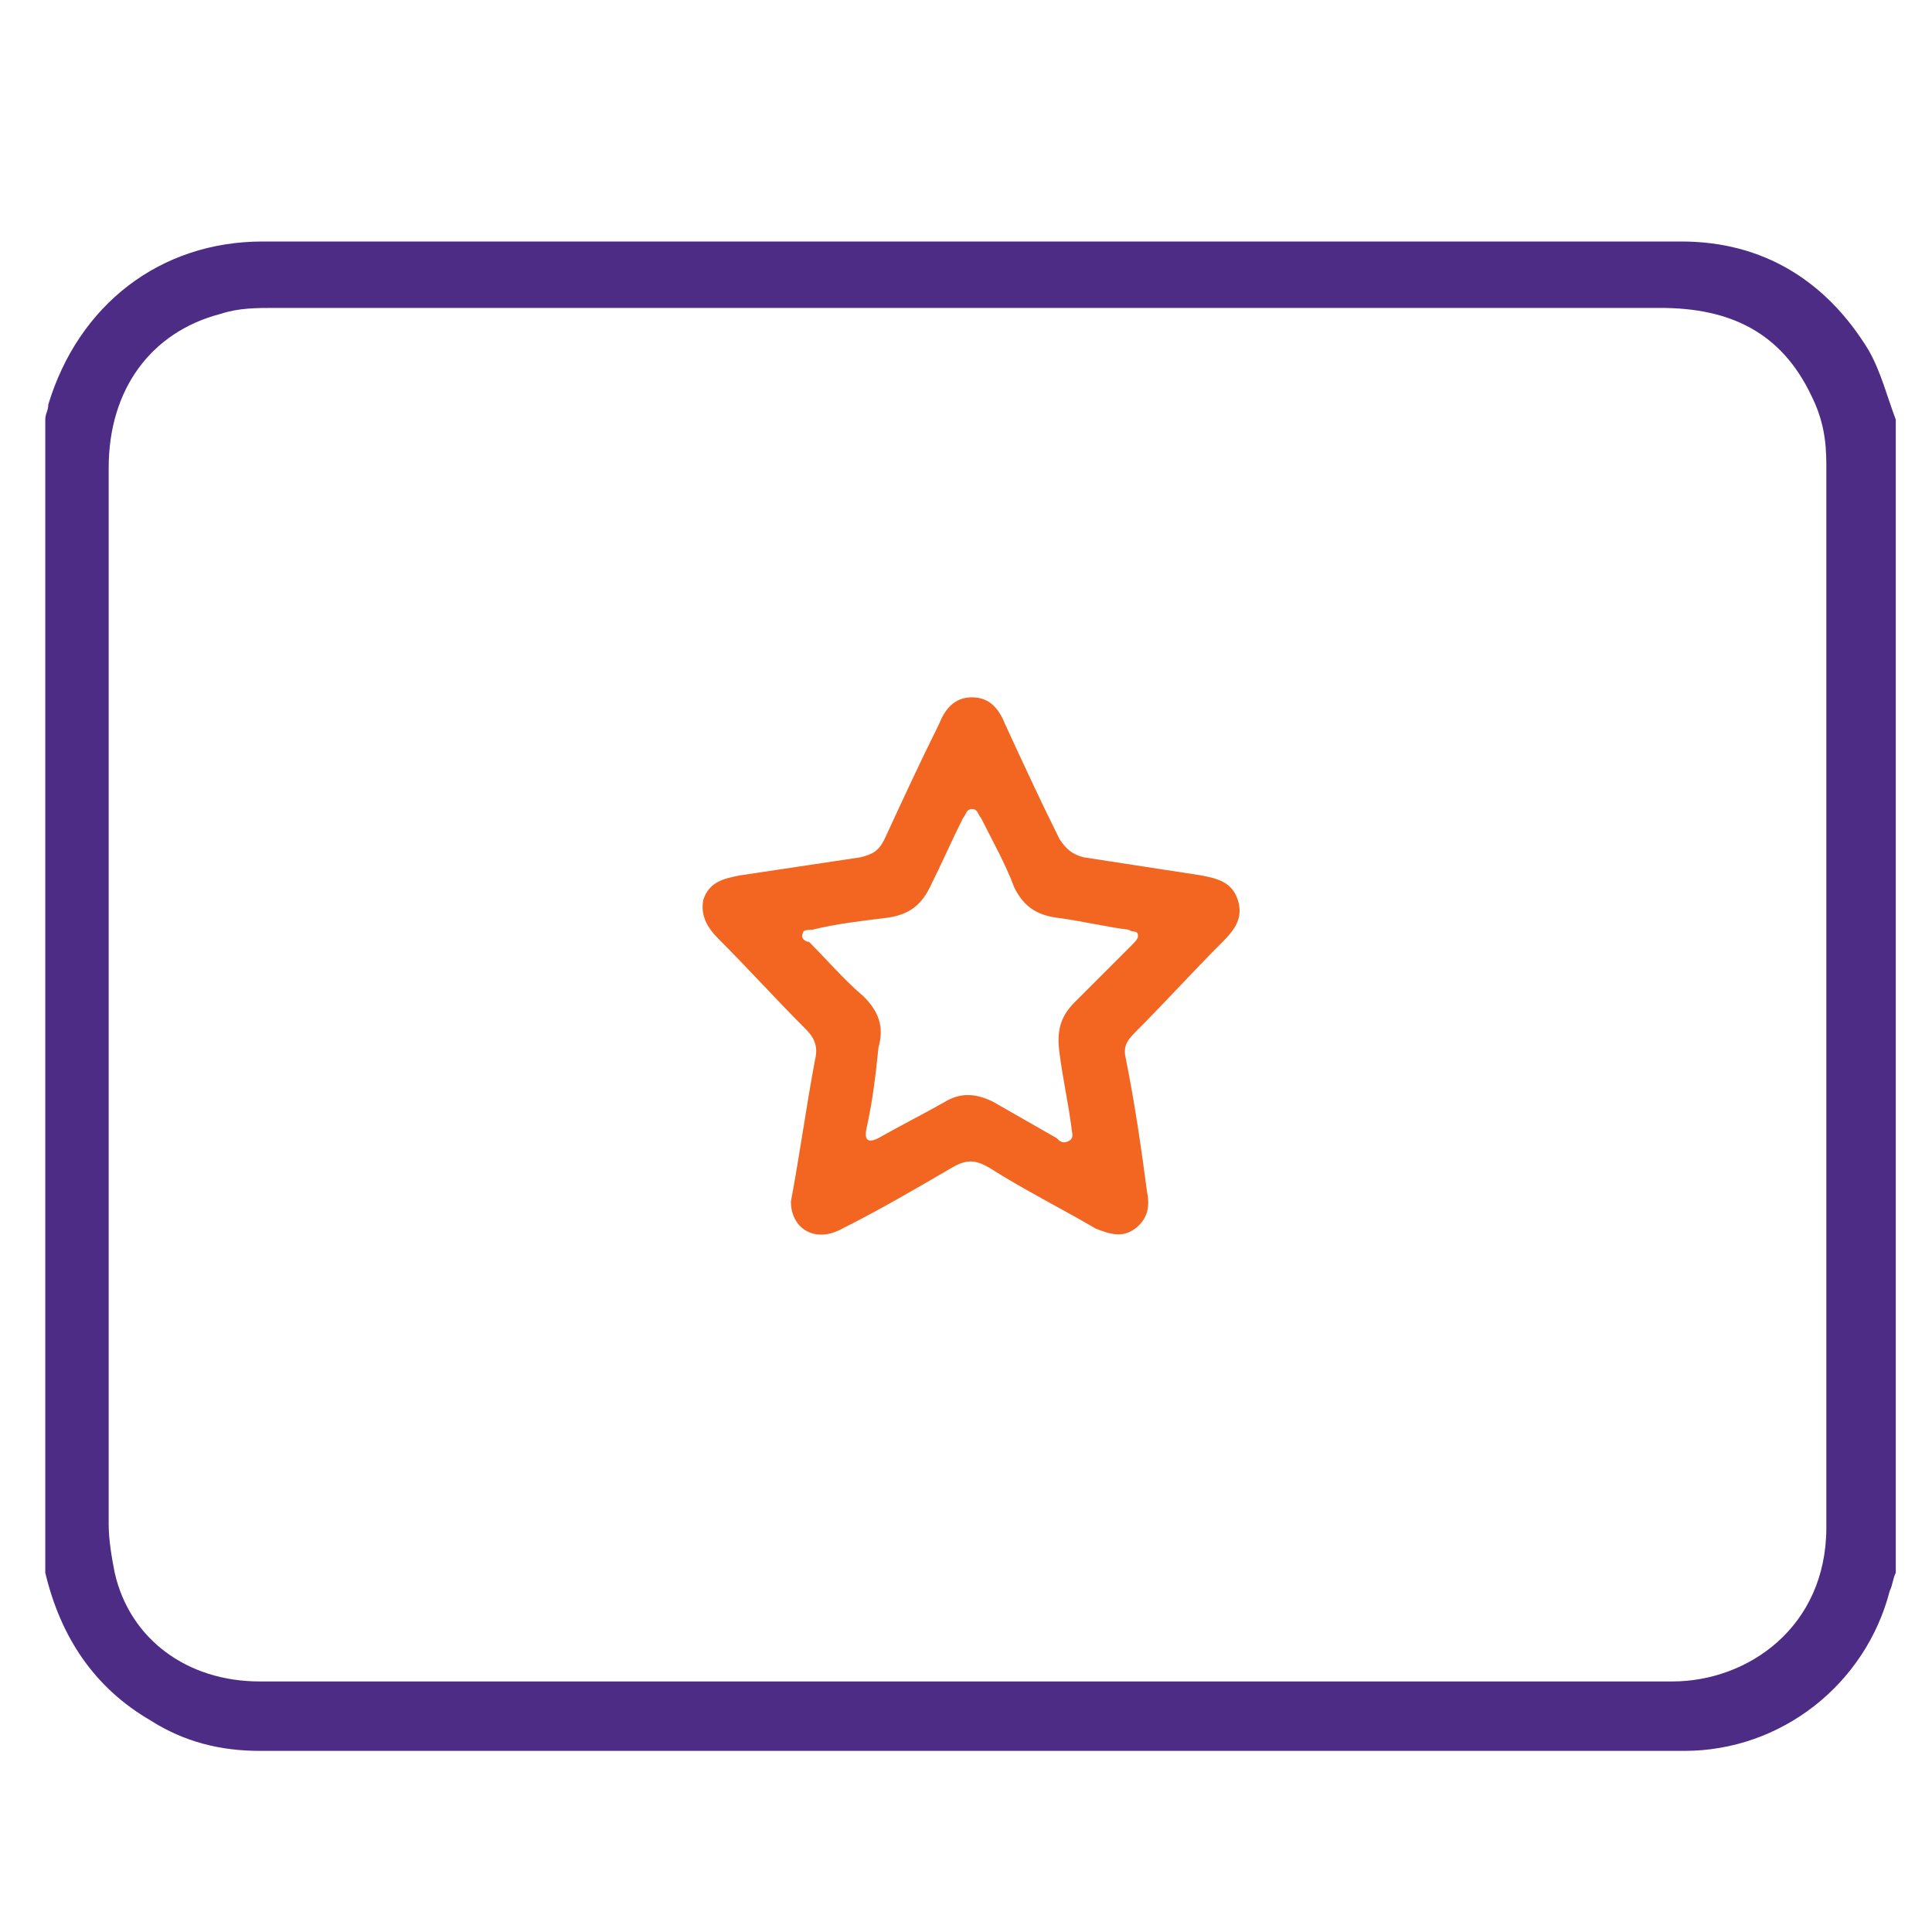
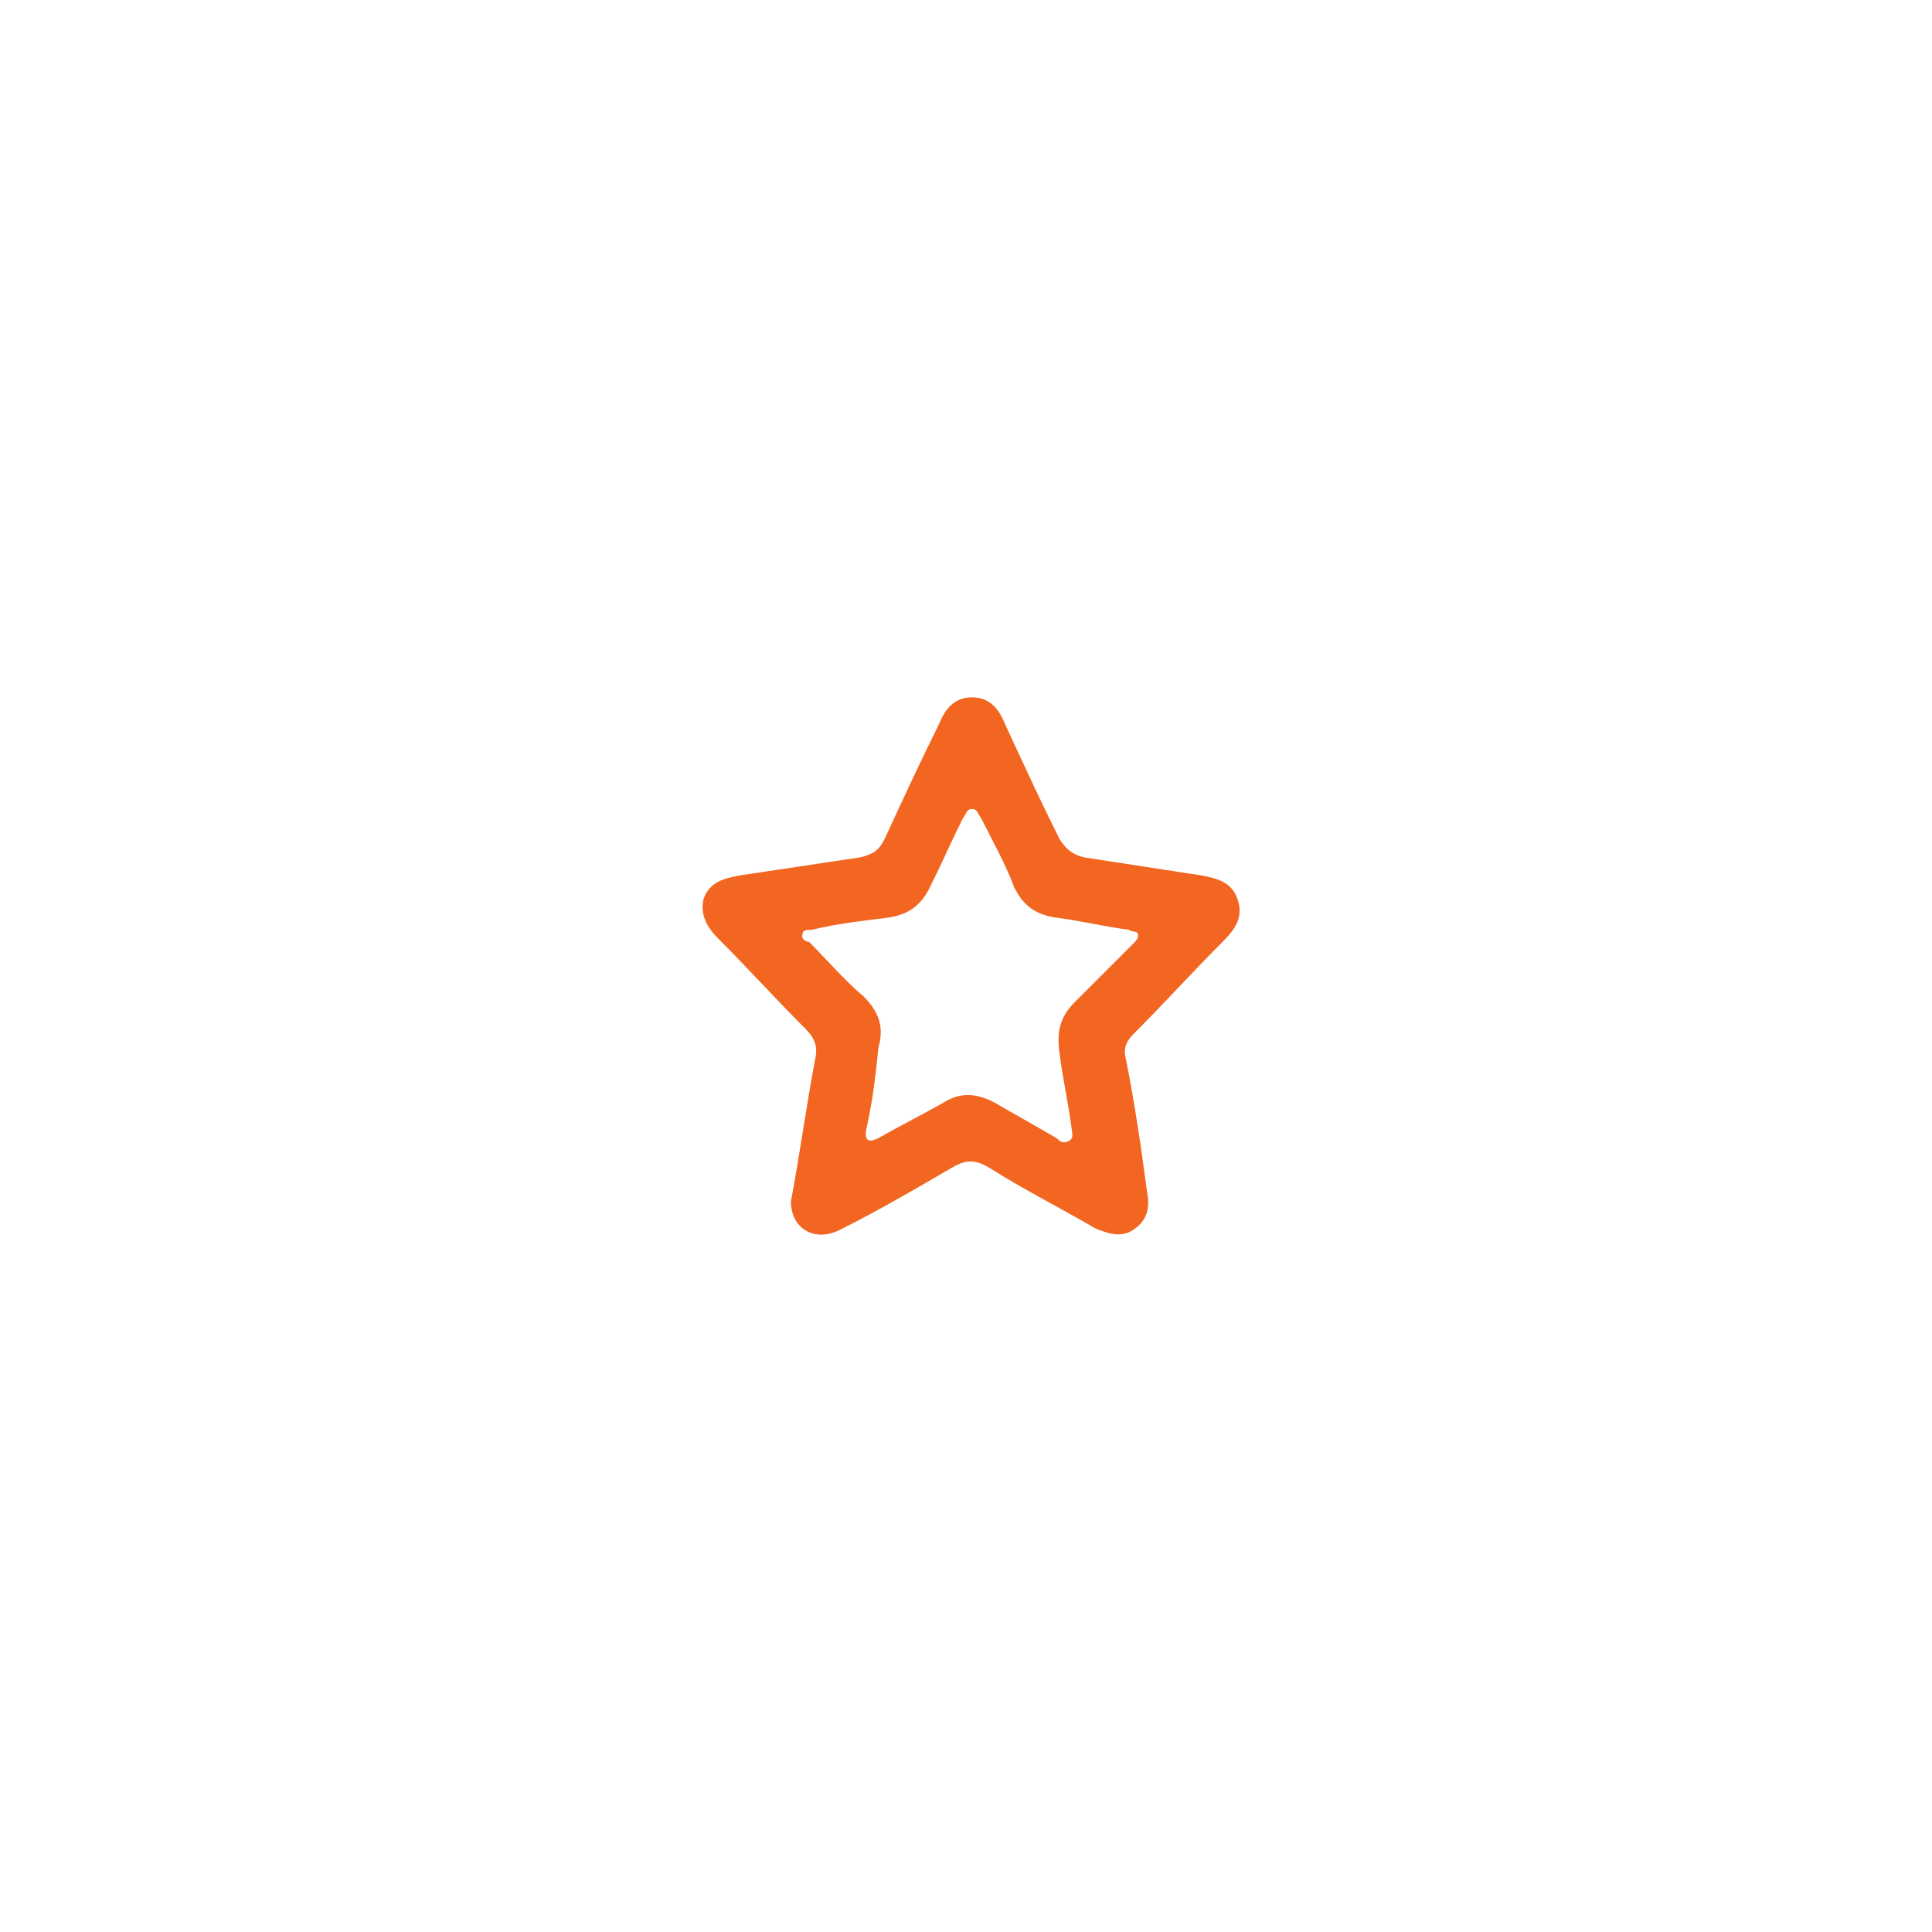
<svg xmlns="http://www.w3.org/2000/svg" version="1.1" id="Layer_1" x="0px" y="0px" viewBox="0 0 64 64" enable-background="new 0 0 64 64" xml:space="preserve">
  <g>
-     <path fill="#4D2C86" d="M1.5,52.1c0-12.7,0-25.5,0-38.2c0-0.2,0.1-0.3,0.1-0.5C2.6,10.1,5.3,8,8.7,8C24.4,8,40,8,55.7,8   c2.7,0,4.8,1.3,6.2,3.6c0.4,0.7,0.6,1.5,0.9,2.3c0,12.7,0,25.5,0,38.2c-0.1,0.2-0.1,0.4-0.2,0.6c-0.8,3.1-3.6,5.3-6.8,5.3   C40,58,24.3,58,8.6,58c-1.3,0-2.5-0.3-3.6-1C3.1,55.9,2,54.2,1.5,52.1z M32.1,55.7c7.8,0,15.5,0,23.3,0c2.5,0,5.1-1.8,5.1-5.1   c0-11.7,0-23.5,0-35.2c0-0.8-0.1-1.5-0.5-2.3c-1-2.1-2.7-2.9-5-2.9c-15.3,0-30.6,0-45.9,0c-0.6,0-1.2,0-1.8,0.2   c-2.3,0.6-3.7,2.5-3.7,5.1c0,11.7,0,23.3,0,35c0,0.5,0.1,1.1,0.2,1.6c0.5,2.2,2.4,3.6,4.8,3.6C16.5,55.7,24.3,55.7,32.1,55.7z" />
    <path fill="#F26621" d="M26.2,39.8c0.3-1.6,0.5-3.1,0.8-4.7c0.1-0.4,0-0.7-0.3-1c-1-1-1.9-2-2.9-3c-0.4-0.4-0.6-0.8-0.5-1.3   c0.2-0.6,0.7-0.7,1.2-0.8c1.3-0.2,2.7-0.4,4-0.6c0.4-0.1,0.6-0.2,0.8-0.6c0.6-1.3,1.2-2.6,1.8-3.8c0.2-0.5,0.5-0.9,1.1-0.9   c0.6,0,0.9,0.4,1.1,0.9c0.6,1.3,1.2,2.6,1.8,3.8c0.2,0.3,0.4,0.5,0.8,0.6c1.3,0.2,2.6,0.4,3.9,0.6c0.5,0.1,1,0.2,1.2,0.8   c0.2,0.6-0.1,1-0.5,1.4c-1,1-1.9,2-2.9,3c-0.3,0.3-0.4,0.5-0.3,0.9c0.3,1.5,0.5,2.9,0.7,4.4c0.1,0.5,0,0.9-0.4,1.2   c-0.4,0.3-0.8,0.2-1.3,0c-1.2-0.7-2.4-1.3-3.5-2c-0.5-0.3-0.8-0.3-1.3,0c-1.2,0.7-2.4,1.4-3.6,2C27,41.2,26.2,40.7,26.2,39.8z    M28.7,37.4c-0.1,0.5,0.2,0.4,0.4,0.3c0.7-0.4,1.5-0.8,2.2-1.2c0.5-0.3,1-0.3,1.6,0c0.7,0.4,1.4,0.8,2.1,1.2   c0.1,0.1,0.2,0.2,0.4,0.1c0.2-0.1,0.1-0.3,0.1-0.4c-0.1-0.8-0.3-1.7-0.4-2.5c-0.1-0.7,0-1.2,0.5-1.7c0.6-0.6,1.2-1.2,1.9-1.9   c0.1-0.1,0.2-0.2,0.2-0.3c0-0.2-0.2-0.1-0.3-0.2c-0.8-0.1-1.6-0.3-2.4-0.4c-0.7-0.1-1.1-0.4-1.4-1c-0.3-0.8-0.7-1.5-1.1-2.3   c-0.1-0.1-0.1-0.3-0.3-0.3c-0.2,0-0.2,0.2-0.3,0.3c-0.4,0.8-0.7,1.5-1.1,2.3c-0.3,0.6-0.7,0.9-1.4,1c-0.8,0.1-1.7,0.2-2.5,0.4   c-0.1,0-0.3,0-0.3,0.1c-0.1,0.2,0.1,0.3,0.2,0.3c0.6,0.6,1.2,1.3,1.8,1.8c0.5,0.5,0.7,1,0.5,1.7C29,35.7,28.9,36.5,28.7,37.4z" />
  </g>
</svg>